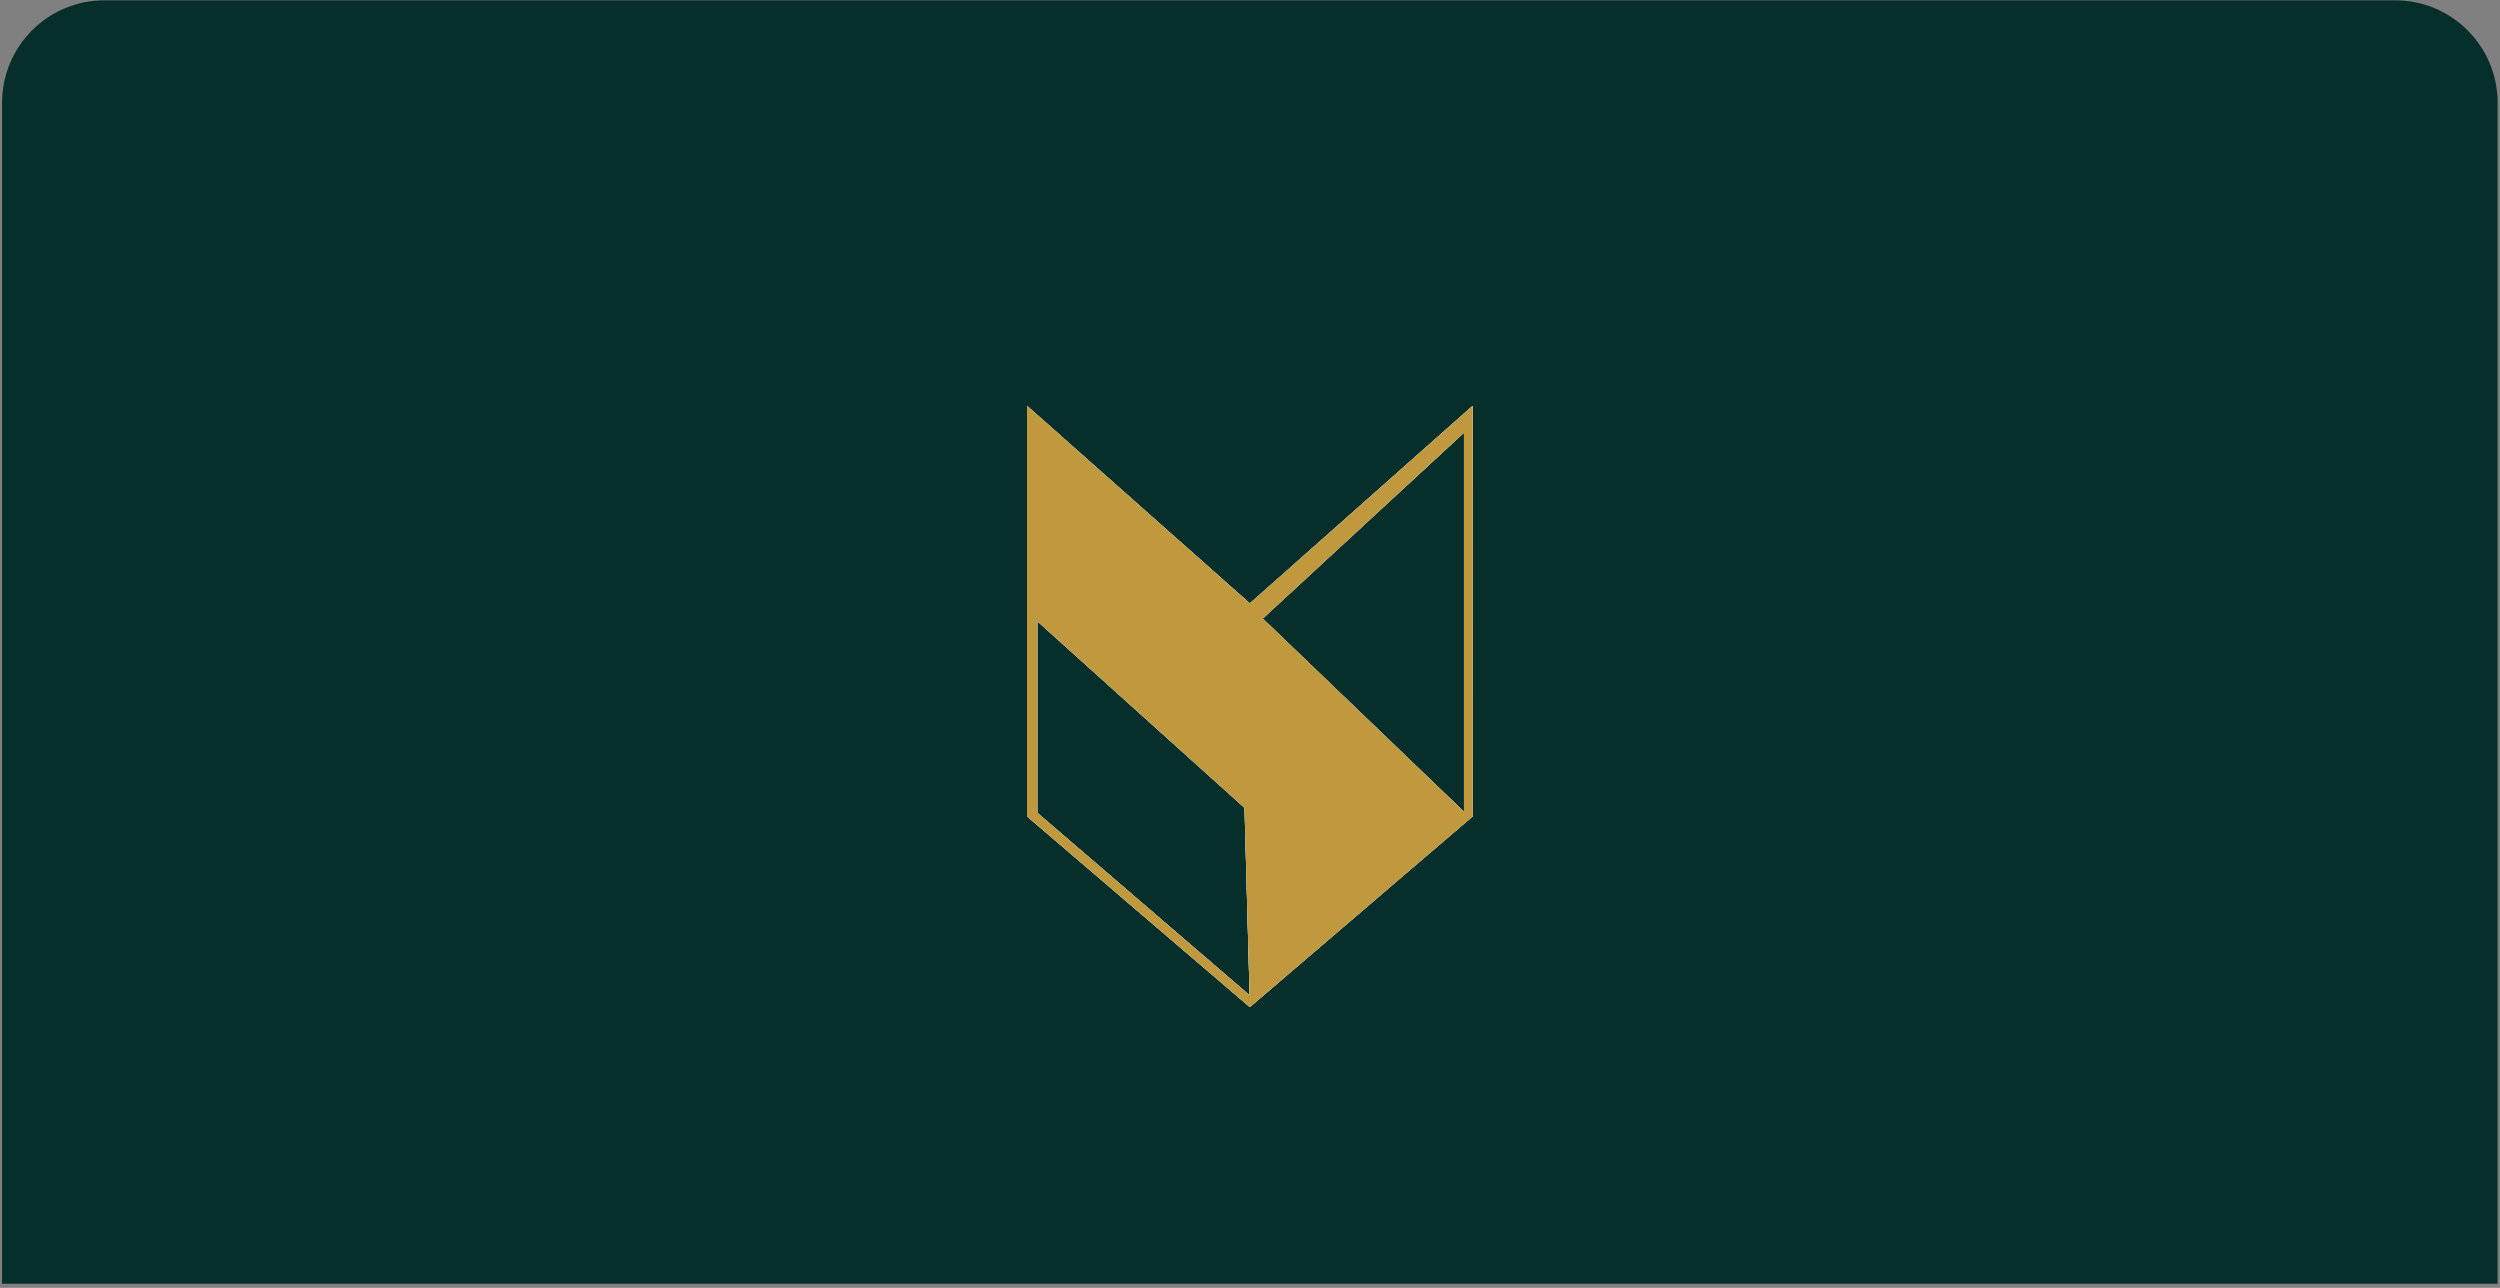
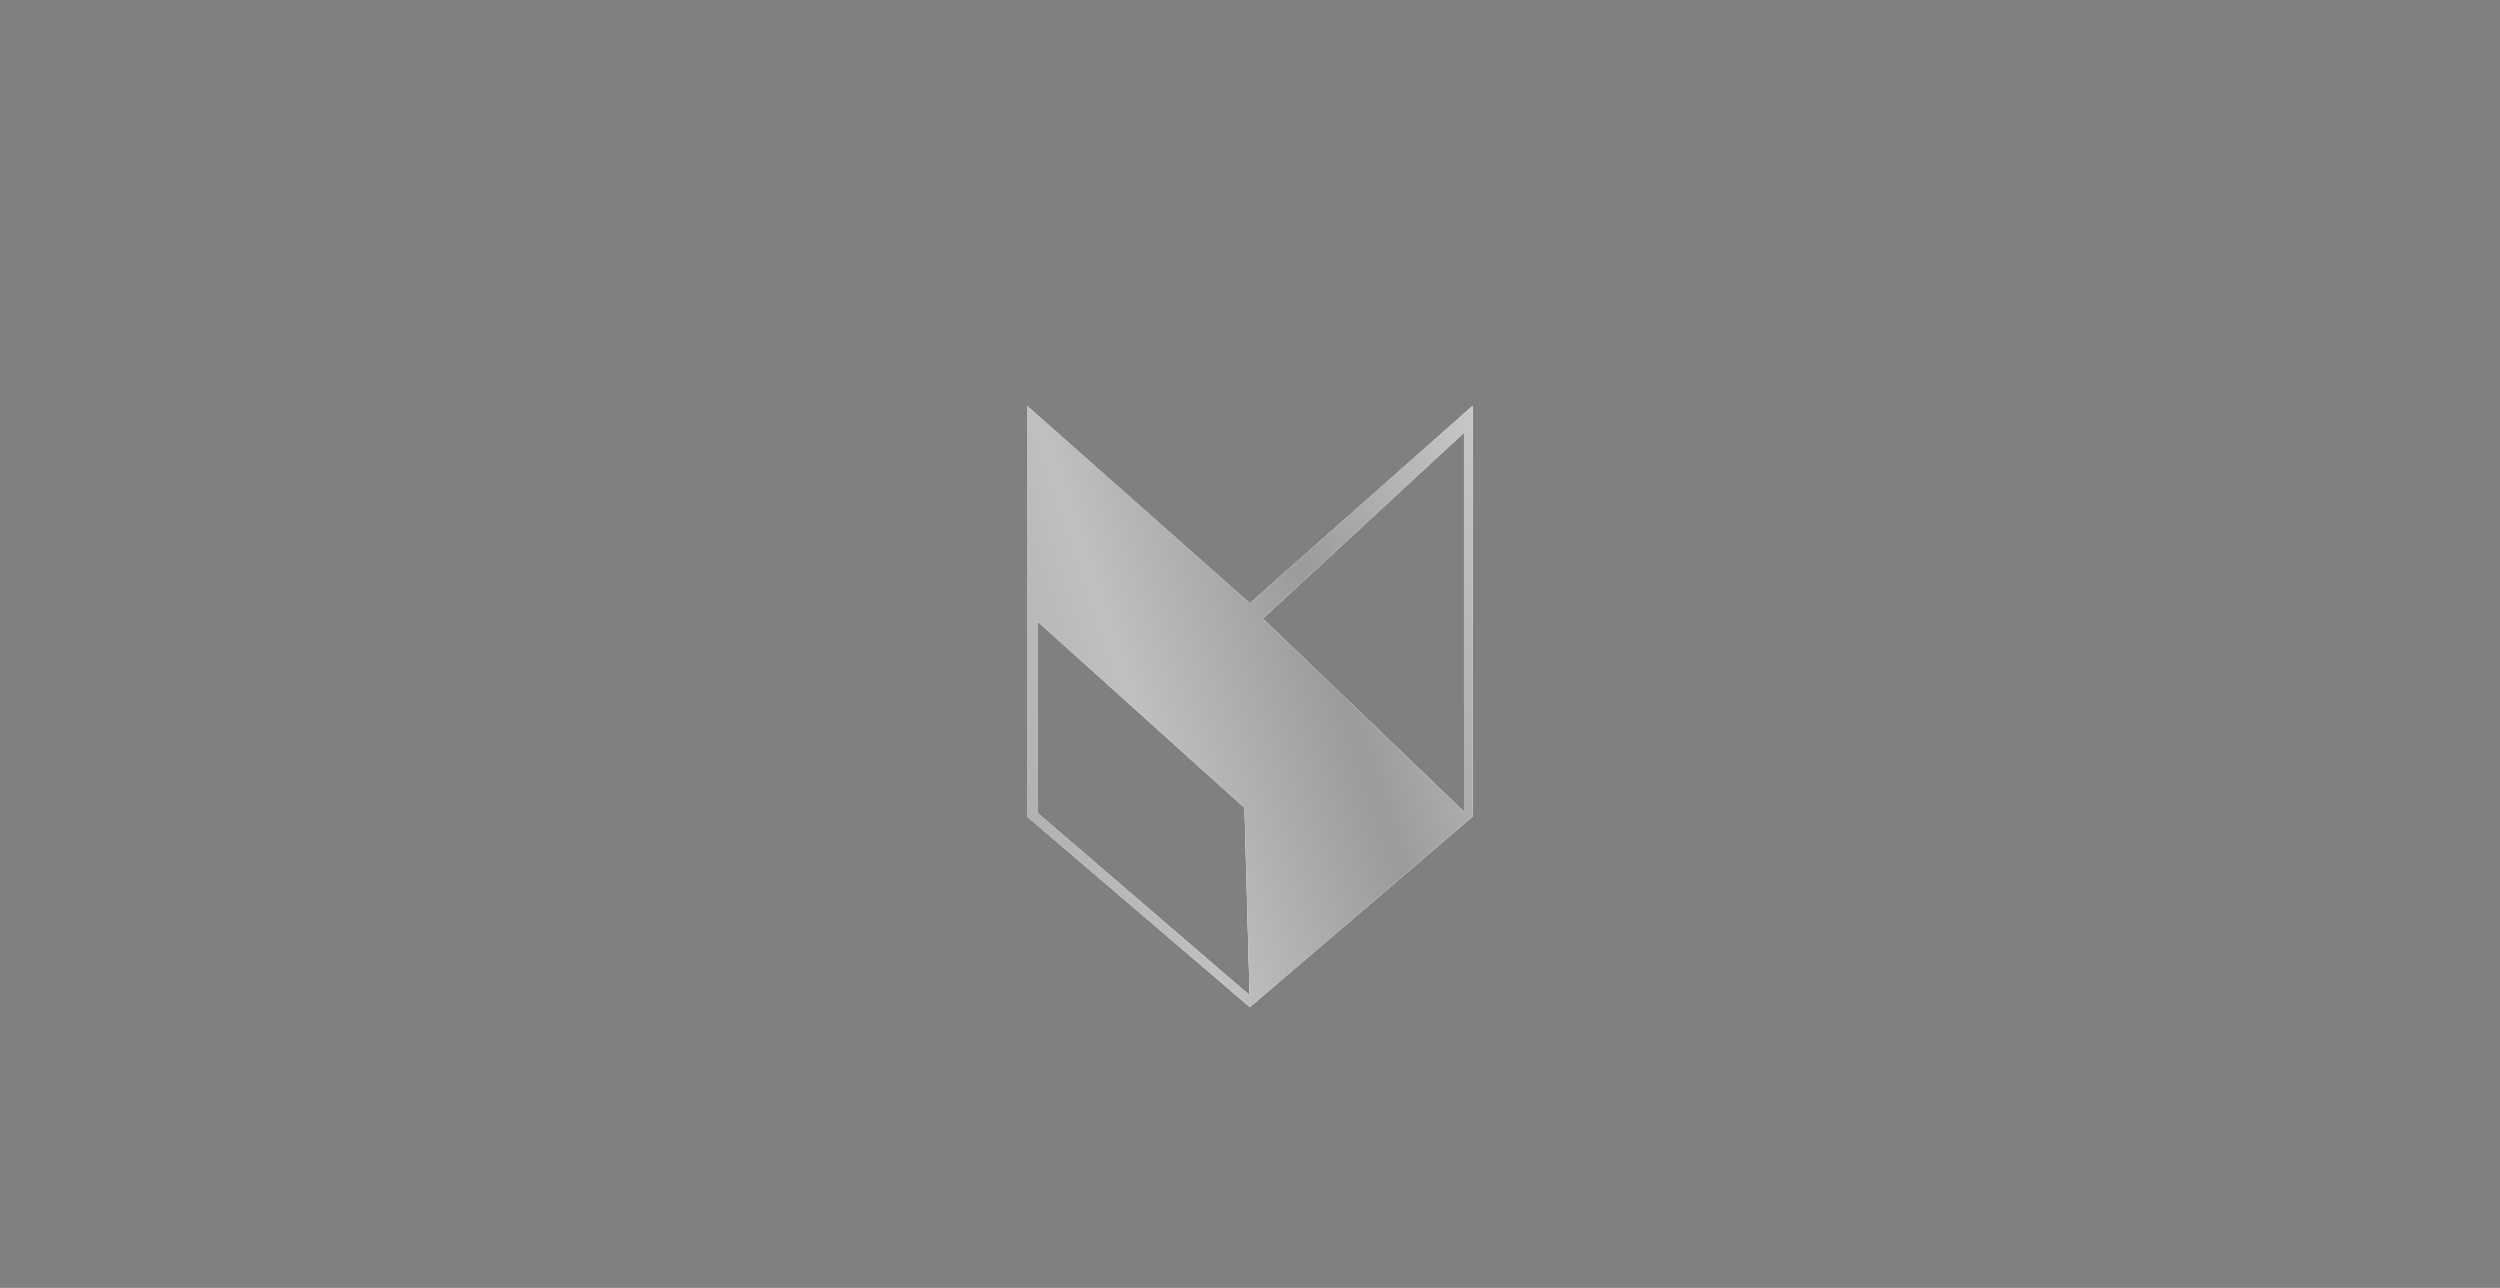
<svg xmlns="http://www.w3.org/2000/svg" width="561" height="289" viewBox="0 0 561 289" fill="none">
  <rect x="0" y="0" width="561" height="289" fill="#808080" stroke="none" />
-   <path d="M0.463 23.07C0.463 10.368 10.76 0.07 23.463 0.07H537.463C550.165 0.07 560.463 10.368 560.463 23.07V288.07H0.463V23.07Z" fill="#062E2B" />
  <path d="M330.464 183.205L280.463 225.993L230.463 183.205V91.07L280.463 135.393L330.464 91.07V183.205ZM232.772 182.385L280.413 223.341L279.267 181.275L232.772 139.405V182.385ZM283.365 138.807L328.517 182.145V97.097L283.365 138.807Z" fill="white" />
  <path d="M330.464 183.205L280.463 225.993L230.463 183.205V91.07L280.463 135.393L330.464 91.07V183.205ZM232.772 182.385L280.413 223.341L279.267 181.275L232.772 139.405V182.385ZM283.365 138.807L328.517 182.145V97.097L283.365 138.807Z" fill="#D9D9D9" />
  <path d="M330.464 183.205L280.463 225.993L230.463 183.205V91.07L280.463 135.393L330.464 91.07V183.205ZM232.772 182.385L280.413 223.341L279.267 181.275L232.772 139.405V182.385ZM283.365 138.807L328.517 182.145V97.097L283.365 138.807Z" fill="url(#paint0_linear_1395_28)" />
-   <path d="M330.464 183.205L280.463 225.993L230.463 183.205V91.07L280.463 135.393L330.464 91.07V183.205ZM232.772 182.385L280.413 223.341L279.267 181.275L232.772 139.405V182.385ZM283.365 138.807L328.517 182.145V97.097L283.365 138.807Z" fill="#C0993E" style="mix-blend-mode:color" />
  <defs>
    <linearGradient id="paint0_linear_1395_28" x1="221.118" y1="191.821" x2="440.214" y2="120.116" gradientUnits="userSpaceOnUse">
      <stop stop-color="#AEAAAA" />
      <stop offset="0.182" stop-color="#C0C0C0" />
      <stop offset="0.379" stop-color="#9B9B9B" />
      <stop offset="0.588" stop-color="#C8C8C8" />
      <stop offset="0.762" stop-color="#85969A" />
      <stop offset="0.958" stop-color="#ABC6CC" />
      <stop offset="0.964" stop-color="#576265" />
    </linearGradient>
  </defs>
</svg>